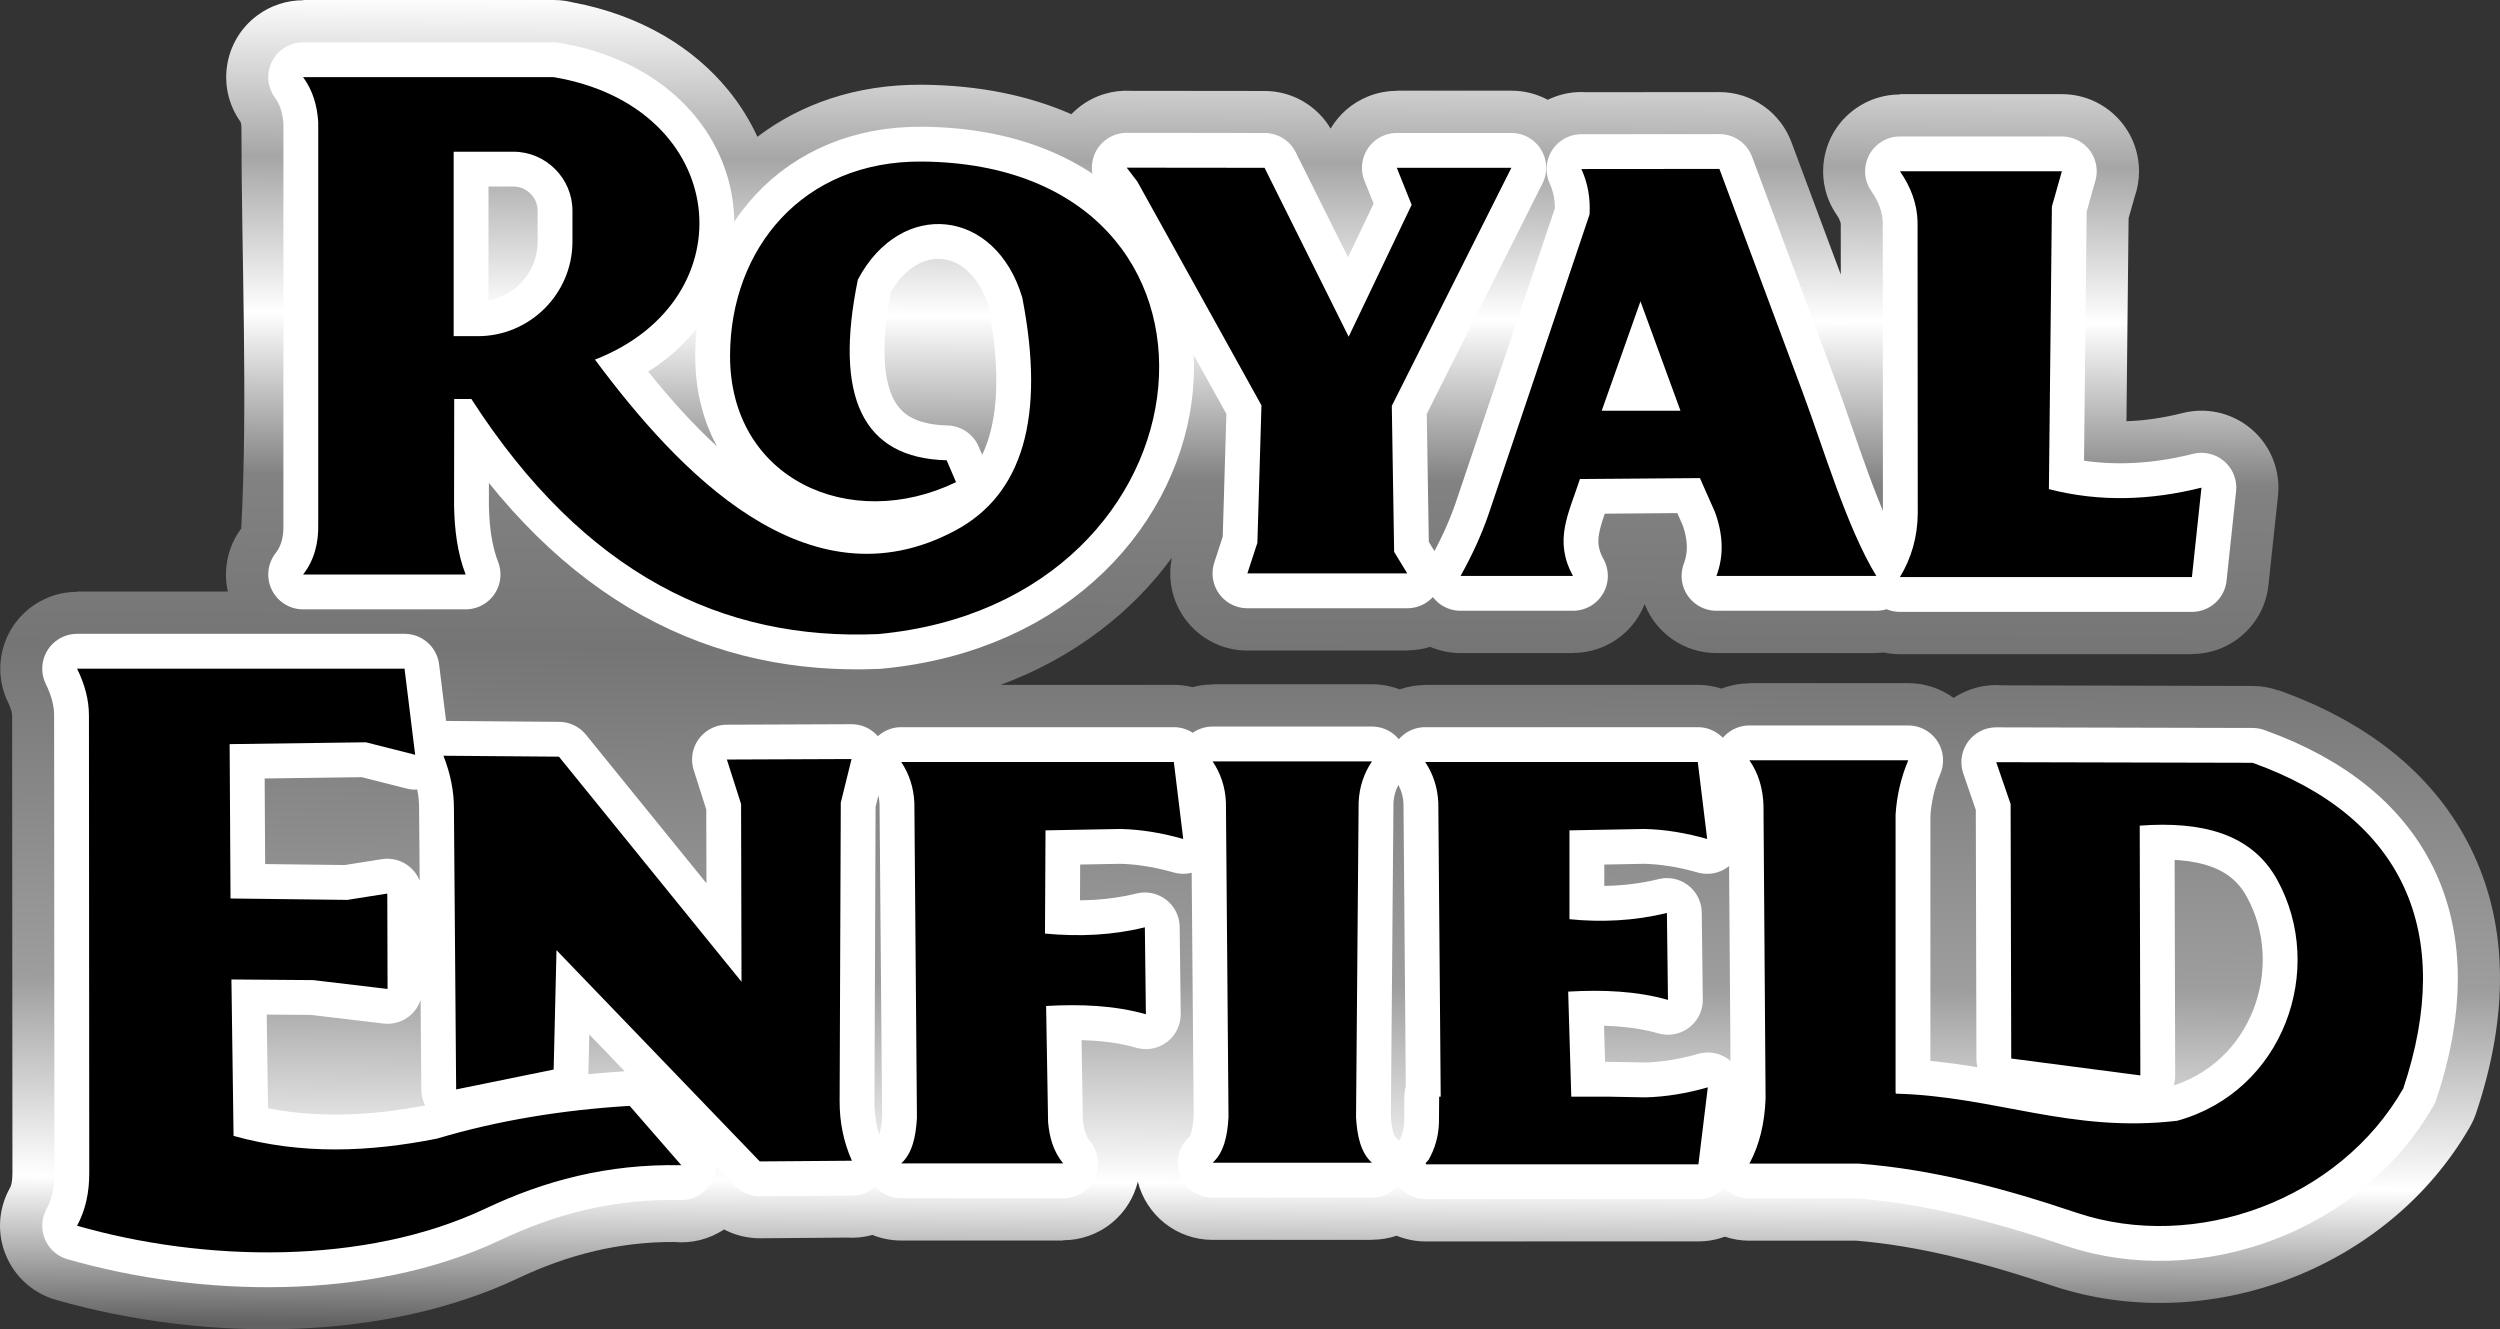
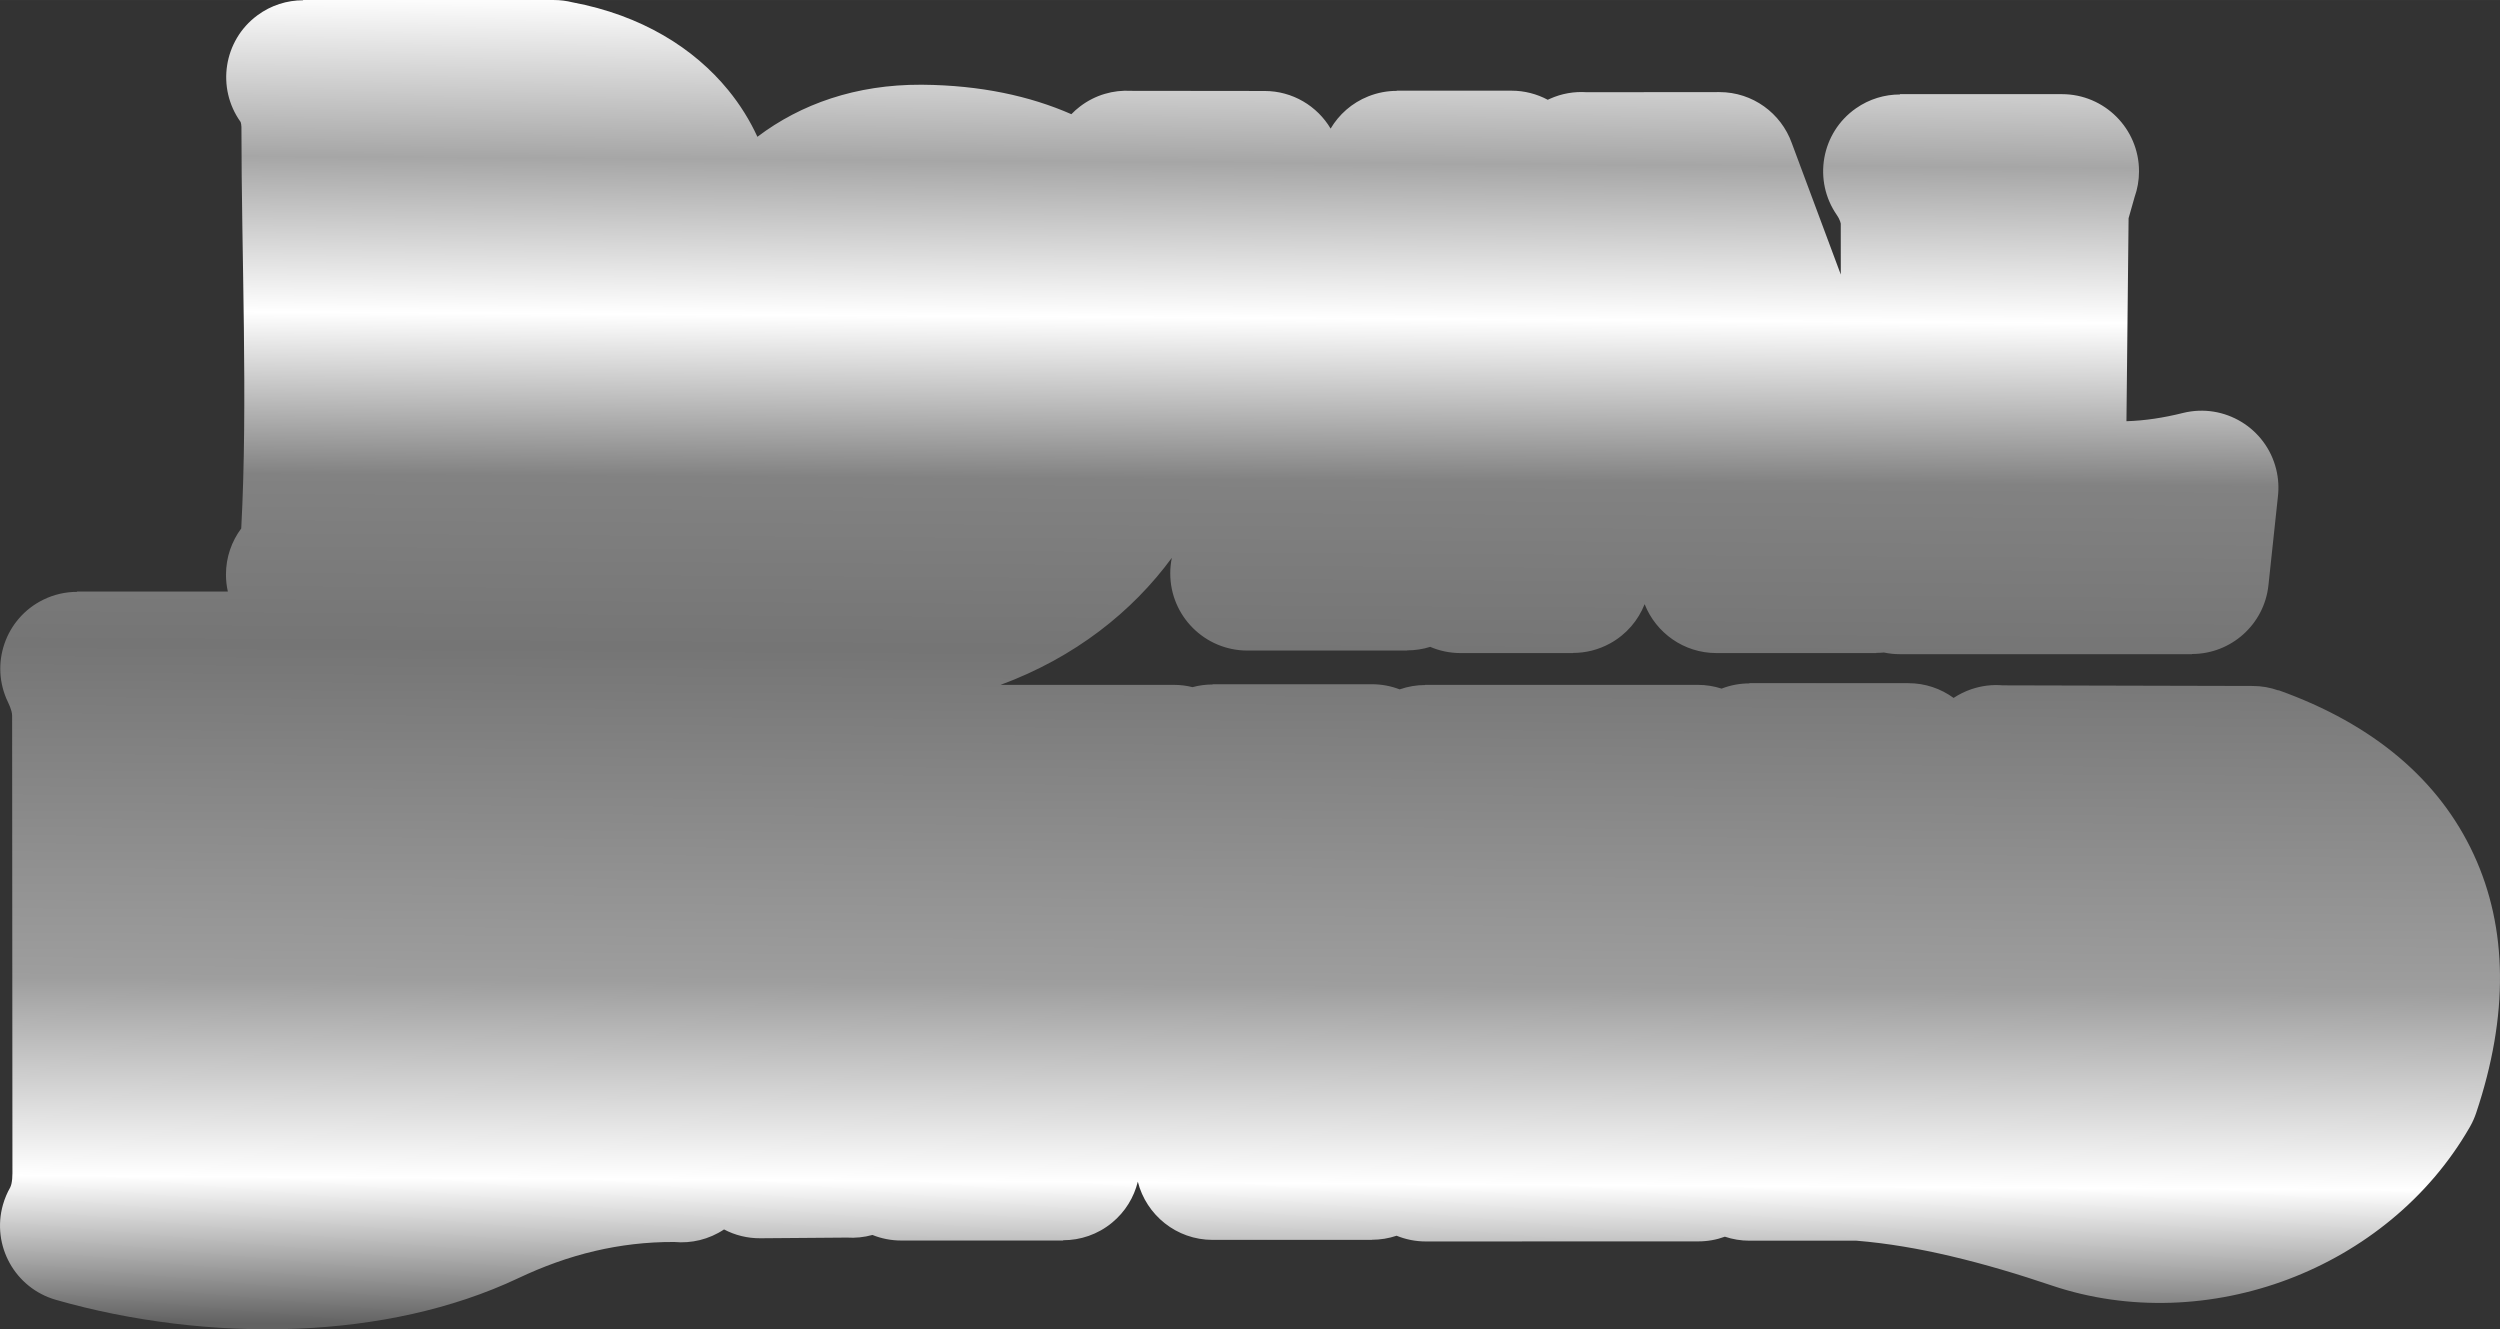
<svg xmlns="http://www.w3.org/2000/svg" xml:space="preserve" width="22.871mm" height="12.161mm" version="1.1" style="shape-rendering:geometricPrecision; text-rendering:geometricPrecision; image-rendering:optimizeQuality; fill-rule:evenodd; clip-rule:evenodd" viewBox="0 0 49808.78 26483.73">
  <rect x="0" y="0" width="49808.78" height="26483.73" fill="#333333" stroke="none" />
  <defs>
    <style type="text/css">
   
    .str0 {stroke:white;stroke-width:1387.69;stroke-linecap:round;stroke-linejoin:round;stroke-miterlimit:22.926}
    .fil1 {fill:none}
    .fil2 {fill:black}
    .fil0 {fill:url(#id0);fill-rule:nonzero}
   
  </style>
    <linearGradient id="id0" gradientUnits="userSpaceOnUse" x1="25104.53" y1="26484.81" x2="25267.43" y2="9.8">
      <stop offset="0" style="stop-opacity:1; stop-color:#626262" />
      <stop offset="0.11" style="stop-opacity:1; stop-color:white" />
      <stop offset="0.259" style="stop-opacity:1; stop-color:#9E9E9E" />
      <stop offset="0.51" style="stop-opacity:1; stop-color:#757575" />
      <stop offset="0.639" style="stop-opacity:1; stop-color:#828282" />
      <stop offset="0.761" style="stop-opacity:1; stop-color:white" />
      <stop offset="0.878" style="stop-opacity:1; stop-color:#A6A6A6" />
      <stop offset="1" style="stop-opacity:1; stop-color:white" />
    </linearGradient>
  </defs>
  <g id="Capa_x0020_1">
    <g id="_2648051774608">
      <path class="fil0" d="M6038.37 0l4993.25 0c128.71,0 253.93,15.9 373.49,45.73 1377.67,258.72 2420.4,911.62 3105.97,1752.04 236.51,289.86 429.68,601.51 579.08,927.52 865.67,-655.3 1966.55,-1042.51 3258.63,-1037.5l37.89 0.22c1144.65,10.67 2130.1,223.22 2958.53,586.7 52.7,-54.66 110.2,-105.84 172.26,-153.32 303.15,-231.5 665.1,-332.33 1018.34,-312.08l2658.65 3.05c559.69,0 1049.26,300.75 1316.26,749.16 165.95,-280.5 422.27,-510.48 748.07,-641.14 187.07,-74.92 380.24,-110.41 570.15,-110.2l0 -3.92 2282.98 0c261.99,0 508.73,65.77 724.77,181.41l40.07 -18.73c238.69,-107.58 490.22,-148.96 734.35,-131.97l2645.59 -2.4c663.57,0 1228.49,422.49 1440.61,1012.89l977.61 2622.5 -0.65 -1016.38 -13.72 -47.04c-14.59,-41.38 -35.72,-81.23 -61.41,-118.04 -483.91,-692.76 -314.69,-1646.85 378.07,-2130.75 267.22,-186.64 573.41,-276.14 876.34,-275.71l0 -6.53 3226.4 0c848.47,0 1536.65,688.18 1536.65,1536.65 0,180.97 -31.36,354.54 -88.85,515.92l-118.91 419.44 -42.68 4044.16c363.69,-10.24 741.32,-68.16 1128.75,-164.86 821.9,-202.1 1652.51,300.54 1854.61,1122.44 45.08,183.81 55.1,367.83 34.19,545.32l-188.38 1764.01c-83.41,787.27 -749.81,1371.79 -1524.46,1371.14l0 3.48 -5817.33 0c-109.54,0 -216.26,-11.54 -319.26,-33.32 -50.31,5.01 -100.83,7.4 -151.14,7.4l0 3.7 -3185.9 0c-650.07,0 -1206.06,-403.98 -1430.38,-974.35 -126.75,321.66 -362.17,602.81 -688.84,782.26 -234.55,128.93 -488.26,189.69 -738.27,189.47l0 2.61 -2240.3 0c-214.51,0 -418.79,-43.99 -604.34,-123.48 -150.05,46.82 -304.24,69.69 -457.34,69.69l0 3.7 -3185.68 0c-848.47,0 -1536.65,-688.18 -1536.65,-1536.65 0,-106.71 10.89,-210.81 31.58,-311.42 -786.62,1073.65 -1929.96,1983.32 -3411.95,2531.69l3452.02 0c128.27,0 252.84,15.9 371.97,45.52 131.76,-35.72 266.34,-52.92 400.28,-52.92l0 -5.01 3174.79 0c194.69,0 380.9,36.37 552.29,102.36 165.73,-58.15 337.78,-86.68 508.52,-86.46l0 -3.48 5430.98 0c165.51,0 324.93,26.35 474.11,74.7 179.67,-69.91 367.83,-103.88 554.9,-103.66l0 -5.01 3163.9 0c337.99,0 650.29,109.33 904,294.22 106.71,-70.78 224.1,-129.14 350.84,-172.7 209.07,-71.65 422.93,-95.61 629.82,-77.75l4975.83 12.2c180.54,0 353.67,31.36 514.4,88.85l1.74 -4.79c1904.7,680.34 3207.24,1797.55 3891.07,3276.06 677.51,1464.78 698.2,3204.84 47.48,5146.35 -32.01,95.61 -72.52,185.77 -120.43,270.26l-8.71 15.24c-814.71,1417.31 -2126.4,2464.17 -3609.69,3026.48 -1492.01,565.57 -3176.31,646.37 -4718.63,125.88 -656.39,-221.7 -1324.75,-422.93 -2013.81,-585.17 -624.37,-147 -1249.4,-255.46 -1874.21,-307.07l-2133.59 0c-170.96,0 -335.6,-28.09 -489.35,-79.71 -165.51,60.76 -343.44,93.65 -527.24,93.43l-5431.2 1.52c-206.02,0 -402.46,-40.72 -581.91,-114.12 -158.76,53.36 -324.71,80.14 -491.09,80.36l0 2.4 -3174.79 0c-718.67,0 -1322.14,-493.71 -1490.05,-1160.11 -75.79,310.34 -248.92,599.98 -514.61,818.42 -285.07,234.55 -629.82,348.66 -972.39,348.45l0 5.88 -3226.4 0c-202.97,0 -396.58,-39.42 -574.07,-110.85 -168.56,46.6 -340.17,63.37 -508.08,52.27l-1723.94 13.5c-261.55,1.96 -508.3,-61.63 -724.55,-175.75 -299.88,199.92 -651.38,281.81 -992.86,250.01 -553.6,-2.83 -1077.79,62.07 -1578.9,179.23 -536.83,125.66 -1040.99,311.86 -1521.84,539.22 -1333.46,630.91 -2855.31,942.99 -4388.04,1007.88 -1670.59,70.56 -3361.64,-152.45 -4828.17,-573.41 -815.37,-231.94 -1288.38,-1081.28 -1056.45,-1896.64 34.84,-122.61 83.85,-237.38 144.39,-343.22 11.32,-25.48 19.38,-49.22 24.17,-71.21 13.72,-62.28 20.04,-134.15 20.04,-211.68l-6.1 -9118.21c0,-23.96 -5.01,-54.88 -13.94,-89.51 -14.37,-55.32 -37.46,-113.68 -66.42,-172.92 -371.1,-758.96 -56.84,-1675.6 702.12,-2046.69 216.69,-106.06 446.23,-155.93 672.29,-155.71l0 -6.53 3003.61 0c-24.39,-108.89 -37.46,-222.35 -37.46,-338.65 0,-344.09 113.25,-661.83 304.46,-917.94 135.68,-2520.14 3.7,-5437.52 3.7,-8001.65 -2.18,-38.55 -7.4,-71.21 -15.24,-95.39 -487.83,-678.38 -342.13,-1625.72 331.46,-2125.09 274.62,-203.62 594.76,-301.62 912.28,-301.19l0 -5.01z" />
      <g>
-         <path class="fil1 str0" d="M6038.37 1536.65l2651.47 0 369.14 0 1972.65 0c3518.88,593.45 3895.2,4431.16 822.12,5627.86 1632.04,2193.04 4222.74,4990.2 7181.93,3403.24 1323.88,-709.74 1801.25,-2223.53 1332.16,-4636.74 -527.9,-1785.36 -2415.83,-1985.06 -3276.06,-361.3 -478.03,2333.51 87.77,3558.73 1768.8,3600.11l186.85 435.99c-2107.89,1018.12 -4511.74,-60.11 -4502.37,-2528.86 8.28,-2114.42 1439.3,-3880.61 3829.65,-3858.4 6783.61,63.16 6048.61,8768.24 -878.09,9414.17 -3088.33,134.37 -5846.73,-1178.4 -8105.1,-4683.57l-341.91 0 -3.05 2123.79c9.15,475.63 63.59,939.28 230.63,1373.32l-3238.82 0c222.14,-283.11 312.08,-627.42 301.84,-1018.55l0.22 -7990.98c-20.47,-337.12 -111.5,-641.58 -302.06,-900.08zm26645.54 4466.44l-772.25 2179.97 1569.54 0 -797.29 -2179.97zm-23645.41 -2980.75l1189.73 0c647.46,0 1177.1,529.64 1177.1,1177.1l0 614.57c0,1035.76 -847.38,1883.14 -1883.36,1883.14l-483.47 0 0 -3674.81zm16155.97 320.57l1675.81 3365.13 1254.63 -2627.07 -295.96 -738.05 2282.98 0 -2382.29 4743.24 46.39 2908.44 261.77 429.68 -3185.68 0 199.27 -610.22 81.45 -2738.58 -2473.1 -4458.38 -211.9 -277.23 2746.63 3.05zm6312.56 24.61l2749.68 -2.4 1662.09 4458.82c405.51,1087.37 876.56,2691.1 1464.35,3650.42l-3185.9 0c152.45,-403.33 133.5,-829.09 -29.84,-1274.01l-298.79 -675.33 -2391 18.51c-226.27,697.55 -527.9,1220.44 -137.85,1930.83l-2240.3 0c223.66,-400.5 414,-809.92 559.04,-1231.33l2010.98 -5971.3c18.29,-313.38 -31.36,-615.66 -162.46,-904.22zm6346.53 44.64l3226.4 0 -199.27 703.65 -59.45 5628.95c1022.04,263.95 2034.28,221.48 3039.77,-29.4l-190.12 1781.22 -5817.33 0c230.19,-378.94 349.1,-799.25 354.98,-1261.16l-3.7 -5817.76c-9.58,-360.86 -134.37,-694.28 -351.28,-1005.49zm-36317.99 9909.4l6524.24 0 211.68 1716.1 -981.1 -248.92 -2715.27 36.59 17.86 3075.26 2327.41 28.09 795.98 -126.09 5.23 1900.56 -1479.59 -176.18 -1631.17 -12.85 42.47 3116.21c1351.54,379.15 2702.86,323.18 4054.18,54.23 1219.13,-363.47 2502.29,-571.24 3837.71,-652.25l1029.88 1182.98c-1477.42,-32.01 -2742.93,314.91 -3897.6,861.1 -2418.66,1144.43 -5631.34,1065.16 -8141.9,344.31 174.22,-321.88 242.82,-674.46 242.61,-1046.21l-6.1 -9112.11c1.52,-327.1 -88.42,-638.75 -236.51,-940.81zm7299.1 1735.05l2301.28 18.51 3637.79 4484.73 -8.71 -3540.66 -282.68 -887.02 2483.56 -10.02 -214.51 868.5 -23.08 5935.8c-3.05,433.38 81.67,831.7 244.57,1198.66l-1835.01 14.37 -4050.48 -4209.24 -56.62 2378.37 -1942.59 396.14 -44.21 -5593.23c1.31,-347.36 -69.47,-699.07 -209.29,-1054.92zm9121.26 124.57l5431.2 0 187.07 1533.82c-412.47,-117.6 -828.43,-189.69 -1248.97,-199.49l-1494.84 27.88 -10.67 2056.49c678.82,63.37 1343.92,35.5 1989.63,-125.22l20.91 1732.87c-616.1,-175.97 -1288.82,-205.15 -1987.89,-165.29l39.2 2314.12c27.44,294.66 98.65,577.33 300.75,822.12l-3226.4 0c220.39,-201.66 291.82,-533.56 312.73,-909.88l-51.18 -6271.61c-13.5,-312.95 -106.93,-581.69 -261.55,-815.8zm10439.04 0l5430.98 0 187.07 1533.82c-412.47,-117.6 -828.22,-189.69 -1248.97,-199.49l-1494.84 27.88 0 1769.89c630.69,63.59 1296.01,35.5 1941.5,-125.01l21.12 1732.87c-616.32,-176.18 -1288.82,-205.37 -1988.11,-165.29l61.85 2092.86 723.46 0 747.42 14.16c420.75,-9.8 836.71,-81.89 1248.97,-199.49l-187.07 1533.82 -5431.2 0 12.41 -18.73 -24.61 0c24.61,-22.65 47.48,-46.82 68.38,-72.52 121.09,-212.12 193.82,-451.46 205.58,-724.77l4.36 -532.47 30.71 0 -47.69 -5851.73c-13.28,-312.95 -106.93,-581.69 -261.34,-815.8zm-4235.59 -12.41l1587.39 0 1587.39 0c-157.02,234.11 -251.75,502.64 -265.47,815.8l-51.61 6271.83c20.91,376.11 93.43,708 317.09,909.45l-1587.39 0 -1587.39 0c223.88,-201.45 296.18,-533.34 317.09,-909.45l-51.61 -6271.83c-13.72,-313.17 -108.24,-581.69 -265.47,-815.8zm10695.59 -21.56l3163.9 0c-147.65,352.8 -229.1,714.32 -252.19,1083.89l-0.22 5524.63 5.88 33.32c1977,51.4 3486,790.76 5606.08,539.88 2114.64,-583.65 2979.01,-3018.86 1988.54,-4805.96 -508.73,-917.5 -1499.85,-1165.77 -2735.96,-1073.87l12.41 4976.48 -2572.41 -336.47 -12.41 -5069.91 -286.6 -834.53 5107.36 12.41c3013.2,1076.27 4041.99,3387.56 3002.09,6489.83 -1263.99,2212.64 -4129.1,3277.58 -6518.79,2471.36 -1426.67,-481.51 -2865.11,-865.67 -4337.3,-976.31l-2170.39 0c201.01,-372.4 303.58,-807.09 321.88,-1295.35l-41.81 -5842.81c-11.32,-339.74 -102.57,-639.84 -280.06,-896.6z" />
-         <path id="_1" class="fil2" d="M6038.37 1536.65l2651.47 0 369.14 0 1972.65 0c3518.88,593.45 3895.2,4431.16 822.12,5627.86 1632.04,2193.04 4222.74,4990.2 7181.93,3403.24 1323.88,-709.74 1801.25,-2223.53 1332.16,-4636.74 -527.9,-1785.36 -2415.83,-1985.06 -3276.06,-361.3 -478.03,2333.51 87.77,3558.73 1768.8,3600.11l186.85 435.99c-2107.89,1018.12 -4511.74,-60.11 -4502.37,-2528.86 8.28,-2114.42 1439.3,-3880.61 3829.65,-3858.4 6783.61,63.16 6048.61,8768.24 -878.09,9414.17 -3088.33,134.37 -5846.73,-1178.4 -8105.1,-4683.57l-341.91 0 -3.05 2123.79c9.15,475.63 63.59,939.28 230.63,1373.32l-3238.82 0c222.14,-283.11 312.08,-627.42 301.84,-1018.55l0.22 -7990.98c-20.47,-337.12 -111.5,-641.58 -302.06,-900.08zm26645.54 4466.44l-772.25 2179.97 1569.54 0 -797.29 -2179.97zm-23645.41 -2980.75l1189.73 0c647.46,0 1177.1,529.64 1177.1,1177.1l0 614.57c0,1035.76 -847.38,1883.14 -1883.36,1883.14l-483.47 0 0 -3674.81zm16155.97 320.57l1675.81 3365.13 1254.63 -2627.07 -295.96 -738.05 2282.98 0 -2382.29 4743.24 46.39 2908.44 261.77 429.68 -3185.68 0 199.27 -610.22 81.45 -2738.58 -2473.1 -4458.38 -211.9 -277.23 2746.63 3.05zm6312.56 24.61l2749.68 -2.4 1662.09 4458.82c405.51,1087.37 876.56,2691.1 1464.35,3650.42l-3185.9 0c152.45,-403.33 133.5,-829.09 -29.84,-1274.01l-298.79 -675.33 -2391 18.51c-226.27,697.55 -527.9,1220.44 -137.85,1930.83l-2240.3 0c223.66,-400.5 414,-809.92 559.04,-1231.33l2010.98 -5971.3c18.29,-313.38 -31.36,-615.66 -162.46,-904.22zm6346.53 44.64l3226.4 0 -199.27 703.65 -59.45 5628.95c1022.04,263.95 2034.28,221.48 3039.77,-29.4l-190.12 1781.22 -5817.33 0c230.19,-378.94 349.1,-799.25 354.98,-1261.16l-3.7 -5817.76c-9.58,-360.86 -134.37,-694.28 -351.28,-1005.49zm-36317.99 9909.4l6524.24 0 211.68 1716.1 -981.1 -248.92 -2715.27 36.59 17.86 3075.26 2327.41 28.09 795.98 -126.09 5.23 1900.56 -1479.59 -176.18 -1631.17 -12.85 42.47 3116.21c1351.54,379.15 2702.86,323.18 4054.18,54.23 1219.13,-363.47 2502.29,-571.24 3837.71,-652.25l1029.88 1182.98c-1477.42,-32.01 -2742.93,314.91 -3897.6,861.1 -2418.66,1144.43 -5631.34,1065.16 -8141.9,344.31 174.22,-321.88 242.82,-674.46 242.61,-1046.21l-6.1 -9112.11c1.52,-327.1 -88.42,-638.75 -236.51,-940.81zm7299.1 1735.05l2301.28 18.51 3637.79 4484.73 -8.71 -3540.66 -282.68 -887.02 2483.56 -10.02 -214.51 868.5 -23.08 5935.8c-3.05,433.38 81.67,831.7 244.57,1198.66l-1835.01 14.37 -4050.48 -4209.24 -56.62 2378.37 -1942.59 396.14 -44.21 -5593.23c1.31,-347.36 -69.47,-699.07 -209.29,-1054.92zm9121.26 124.57l5431.2 0 187.07 1533.82c-412.47,-117.6 -828.43,-189.69 -1248.97,-199.49l-1494.84 27.88 -10.67 2056.49c678.82,63.37 1343.92,35.5 1989.63,-125.22l20.91 1732.87c-616.1,-175.97 -1288.82,-205.15 -1987.89,-165.29l39.2 2314.12c27.44,294.66 98.65,577.33 300.75,822.12l-3226.4 0c220.39,-201.66 291.82,-533.56 312.73,-909.88l-51.18 -6271.61c-13.5,-312.95 -106.93,-581.69 -261.55,-815.8zm10439.04 0l5430.98 0 187.07 1533.82c-412.47,-117.6 -828.22,-189.69 -1248.97,-199.49l-1494.84 27.88 0 1769.89c630.69,63.59 1296.01,35.5 1941.5,-125.01l21.12 1732.87c-616.32,-176.18 -1288.82,-205.37 -1988.11,-165.29l61.85 2092.86 723.46 0 747.42 14.16c420.75,-9.8 836.71,-81.89 1248.97,-199.49l-187.07 1533.82 -5431.2 0 12.41 -18.73 -24.61 0c24.61,-22.65 47.48,-46.82 68.38,-72.52 121.09,-212.12 193.82,-451.46 205.58,-724.77l4.36 -532.47 30.71 0 -47.69 -5851.73c-13.28,-312.95 -106.93,-581.69 -261.34,-815.8zm-4235.59 -12.41l1587.39 0 1587.39 0c-157.02,234.11 -251.75,502.64 -265.47,815.8l-51.61 6271.83c20.91,376.11 93.43,708 317.09,909.45l-1587.39 0 -1587.39 0c223.88,-201.45 296.18,-533.34 317.09,-909.45l-51.61 -6271.83c-13.72,-313.17 -108.24,-581.69 -265.47,-815.8zm10695.59 -21.56l3163.9 0c-147.65,352.8 -229.1,714.32 -252.19,1083.89l-0.22 5524.63 5.88 33.32c1977,51.4 3486,790.76 5606.08,539.88 2114.64,-583.65 2979.01,-3018.86 1988.54,-4805.96 -508.73,-917.5 -1499.85,-1165.77 -2735.96,-1073.87l12.41 4976.48 -2572.41 -336.47 -12.41 -5069.91 -286.6 -834.53 5107.36 12.41c3013.2,1076.27 4041.99,3387.56 3002.09,6489.83 -1263.99,2212.64 -4129.1,3277.58 -6518.79,2471.36 -1426.67,-481.51 -2865.11,-865.67 -4337.3,-976.31l-2170.39 0c201.01,-372.4 303.58,-807.09 321.88,-1295.35l-41.81 -5842.81c-11.32,-339.74 -102.57,-639.84 -280.06,-896.6z" />
-       </g>
+         </g>
    </g>
  </g>
</svg>